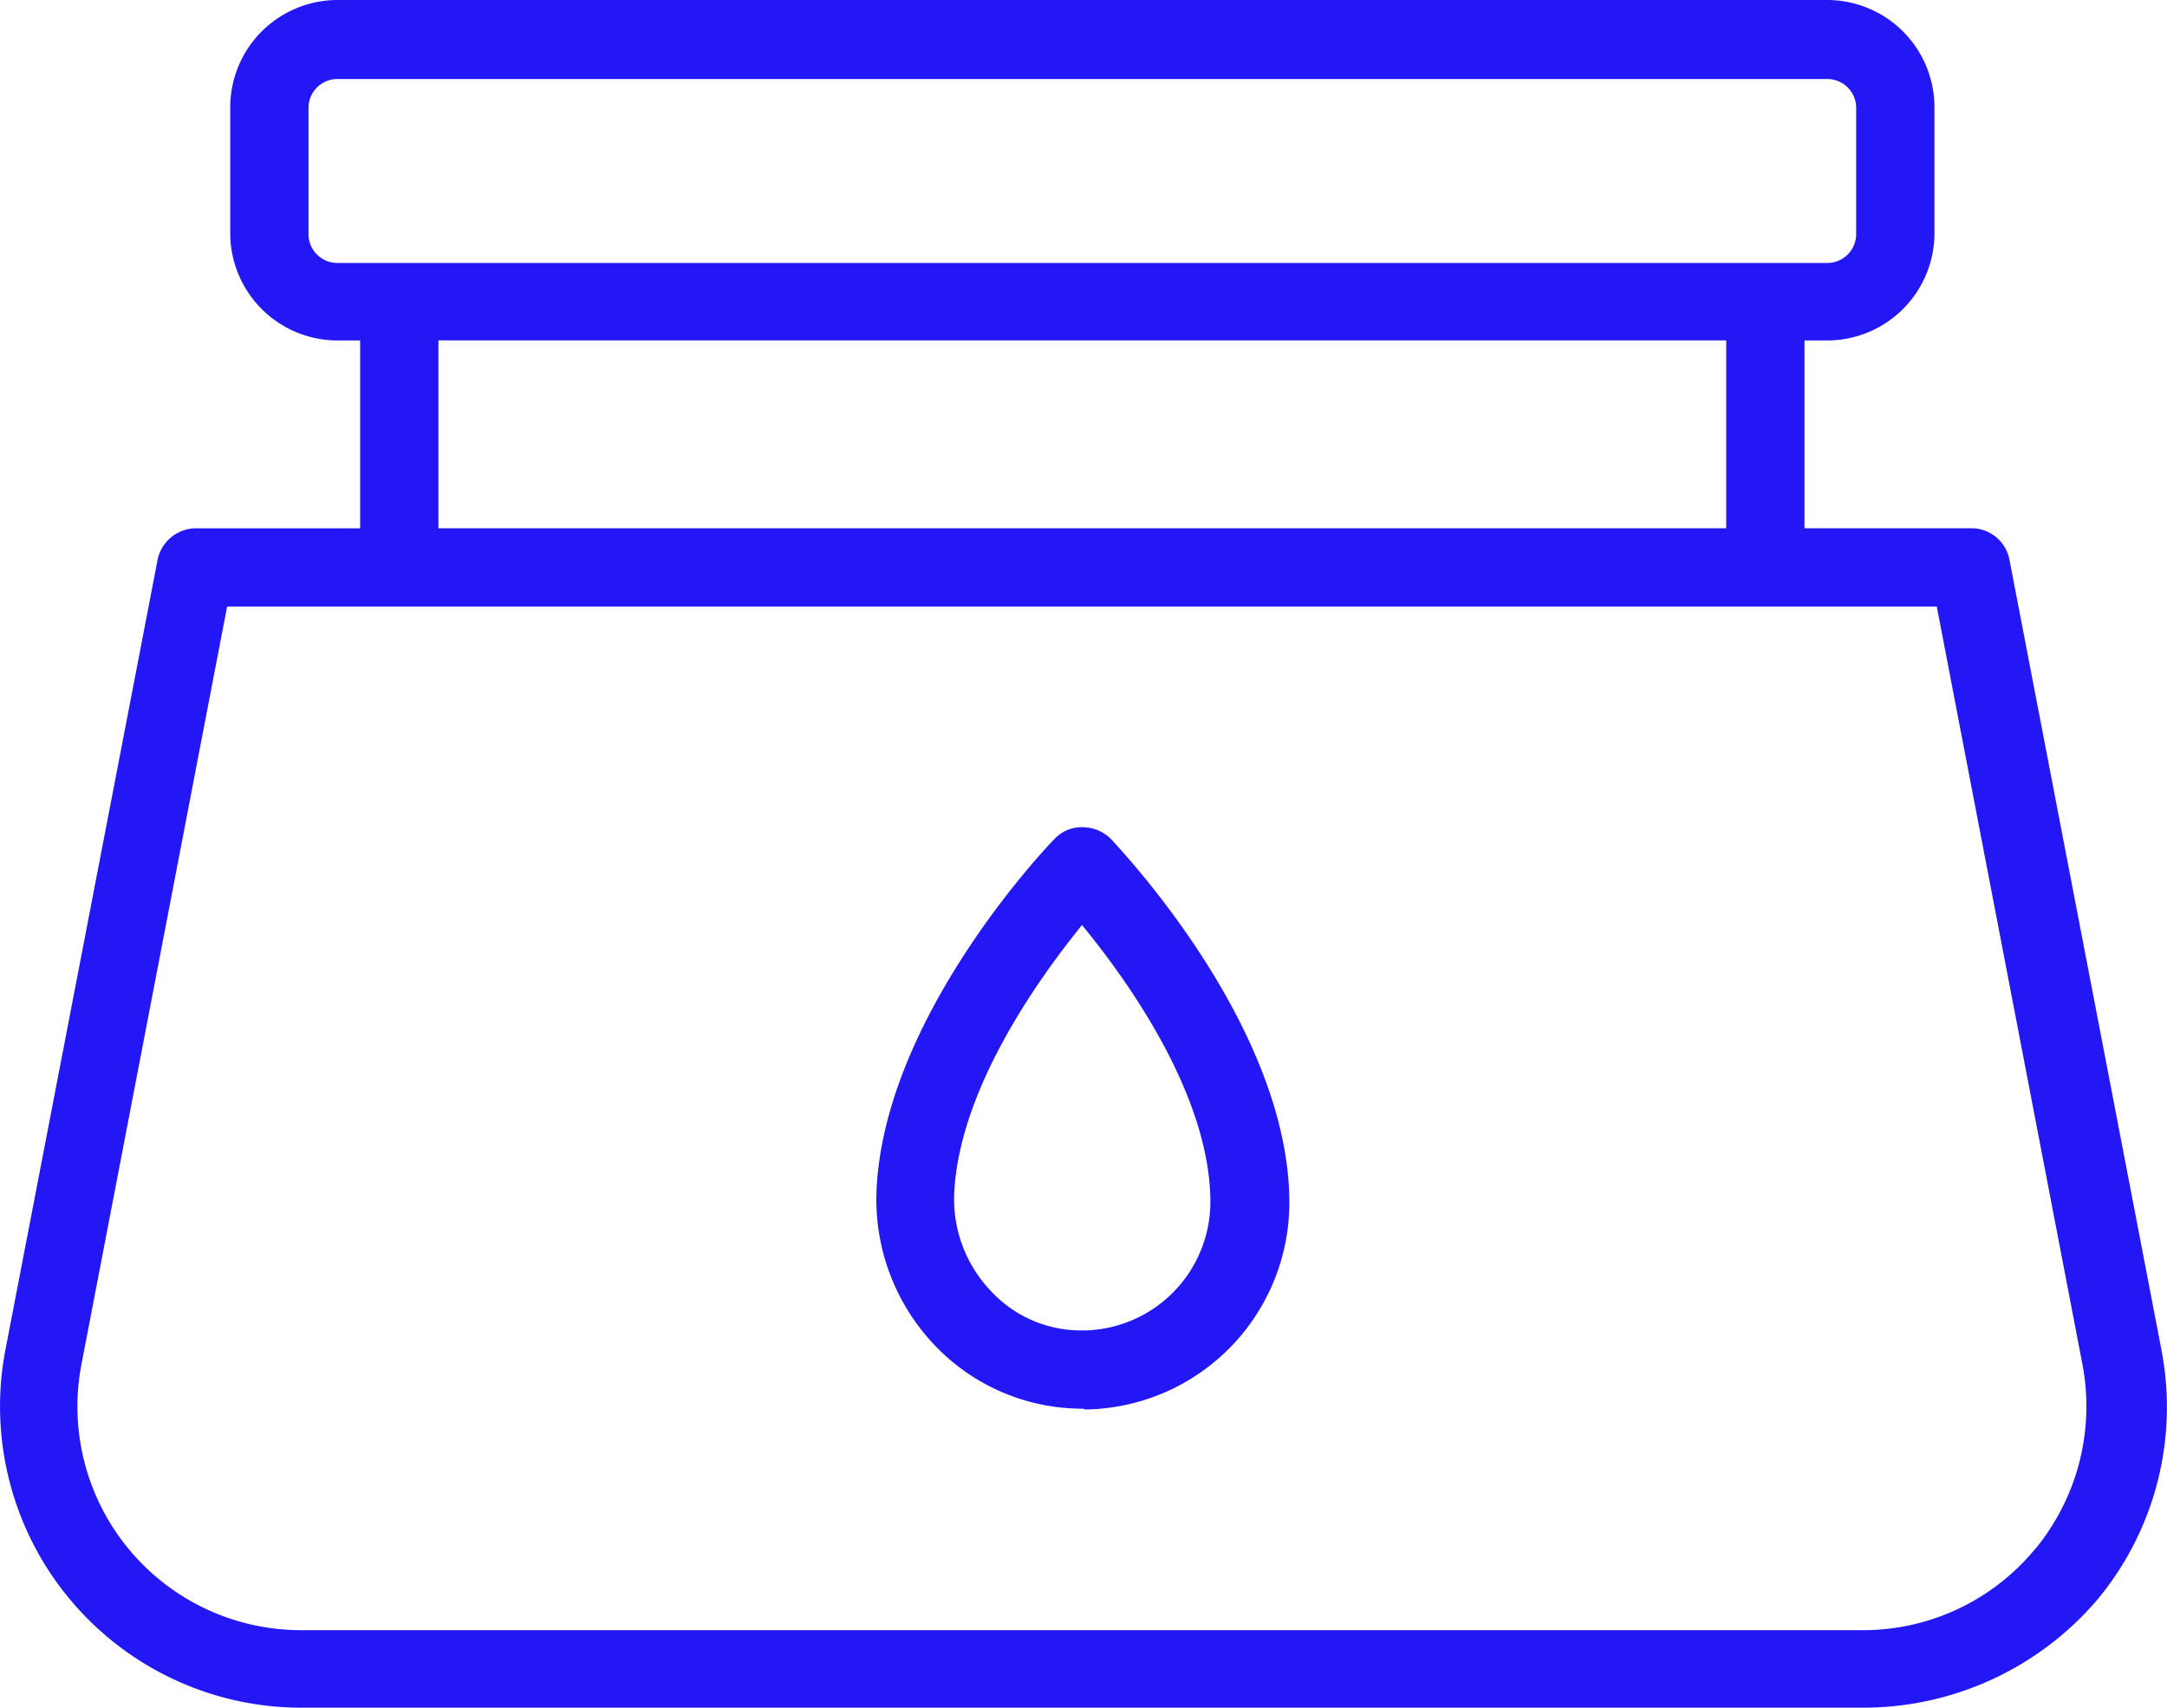
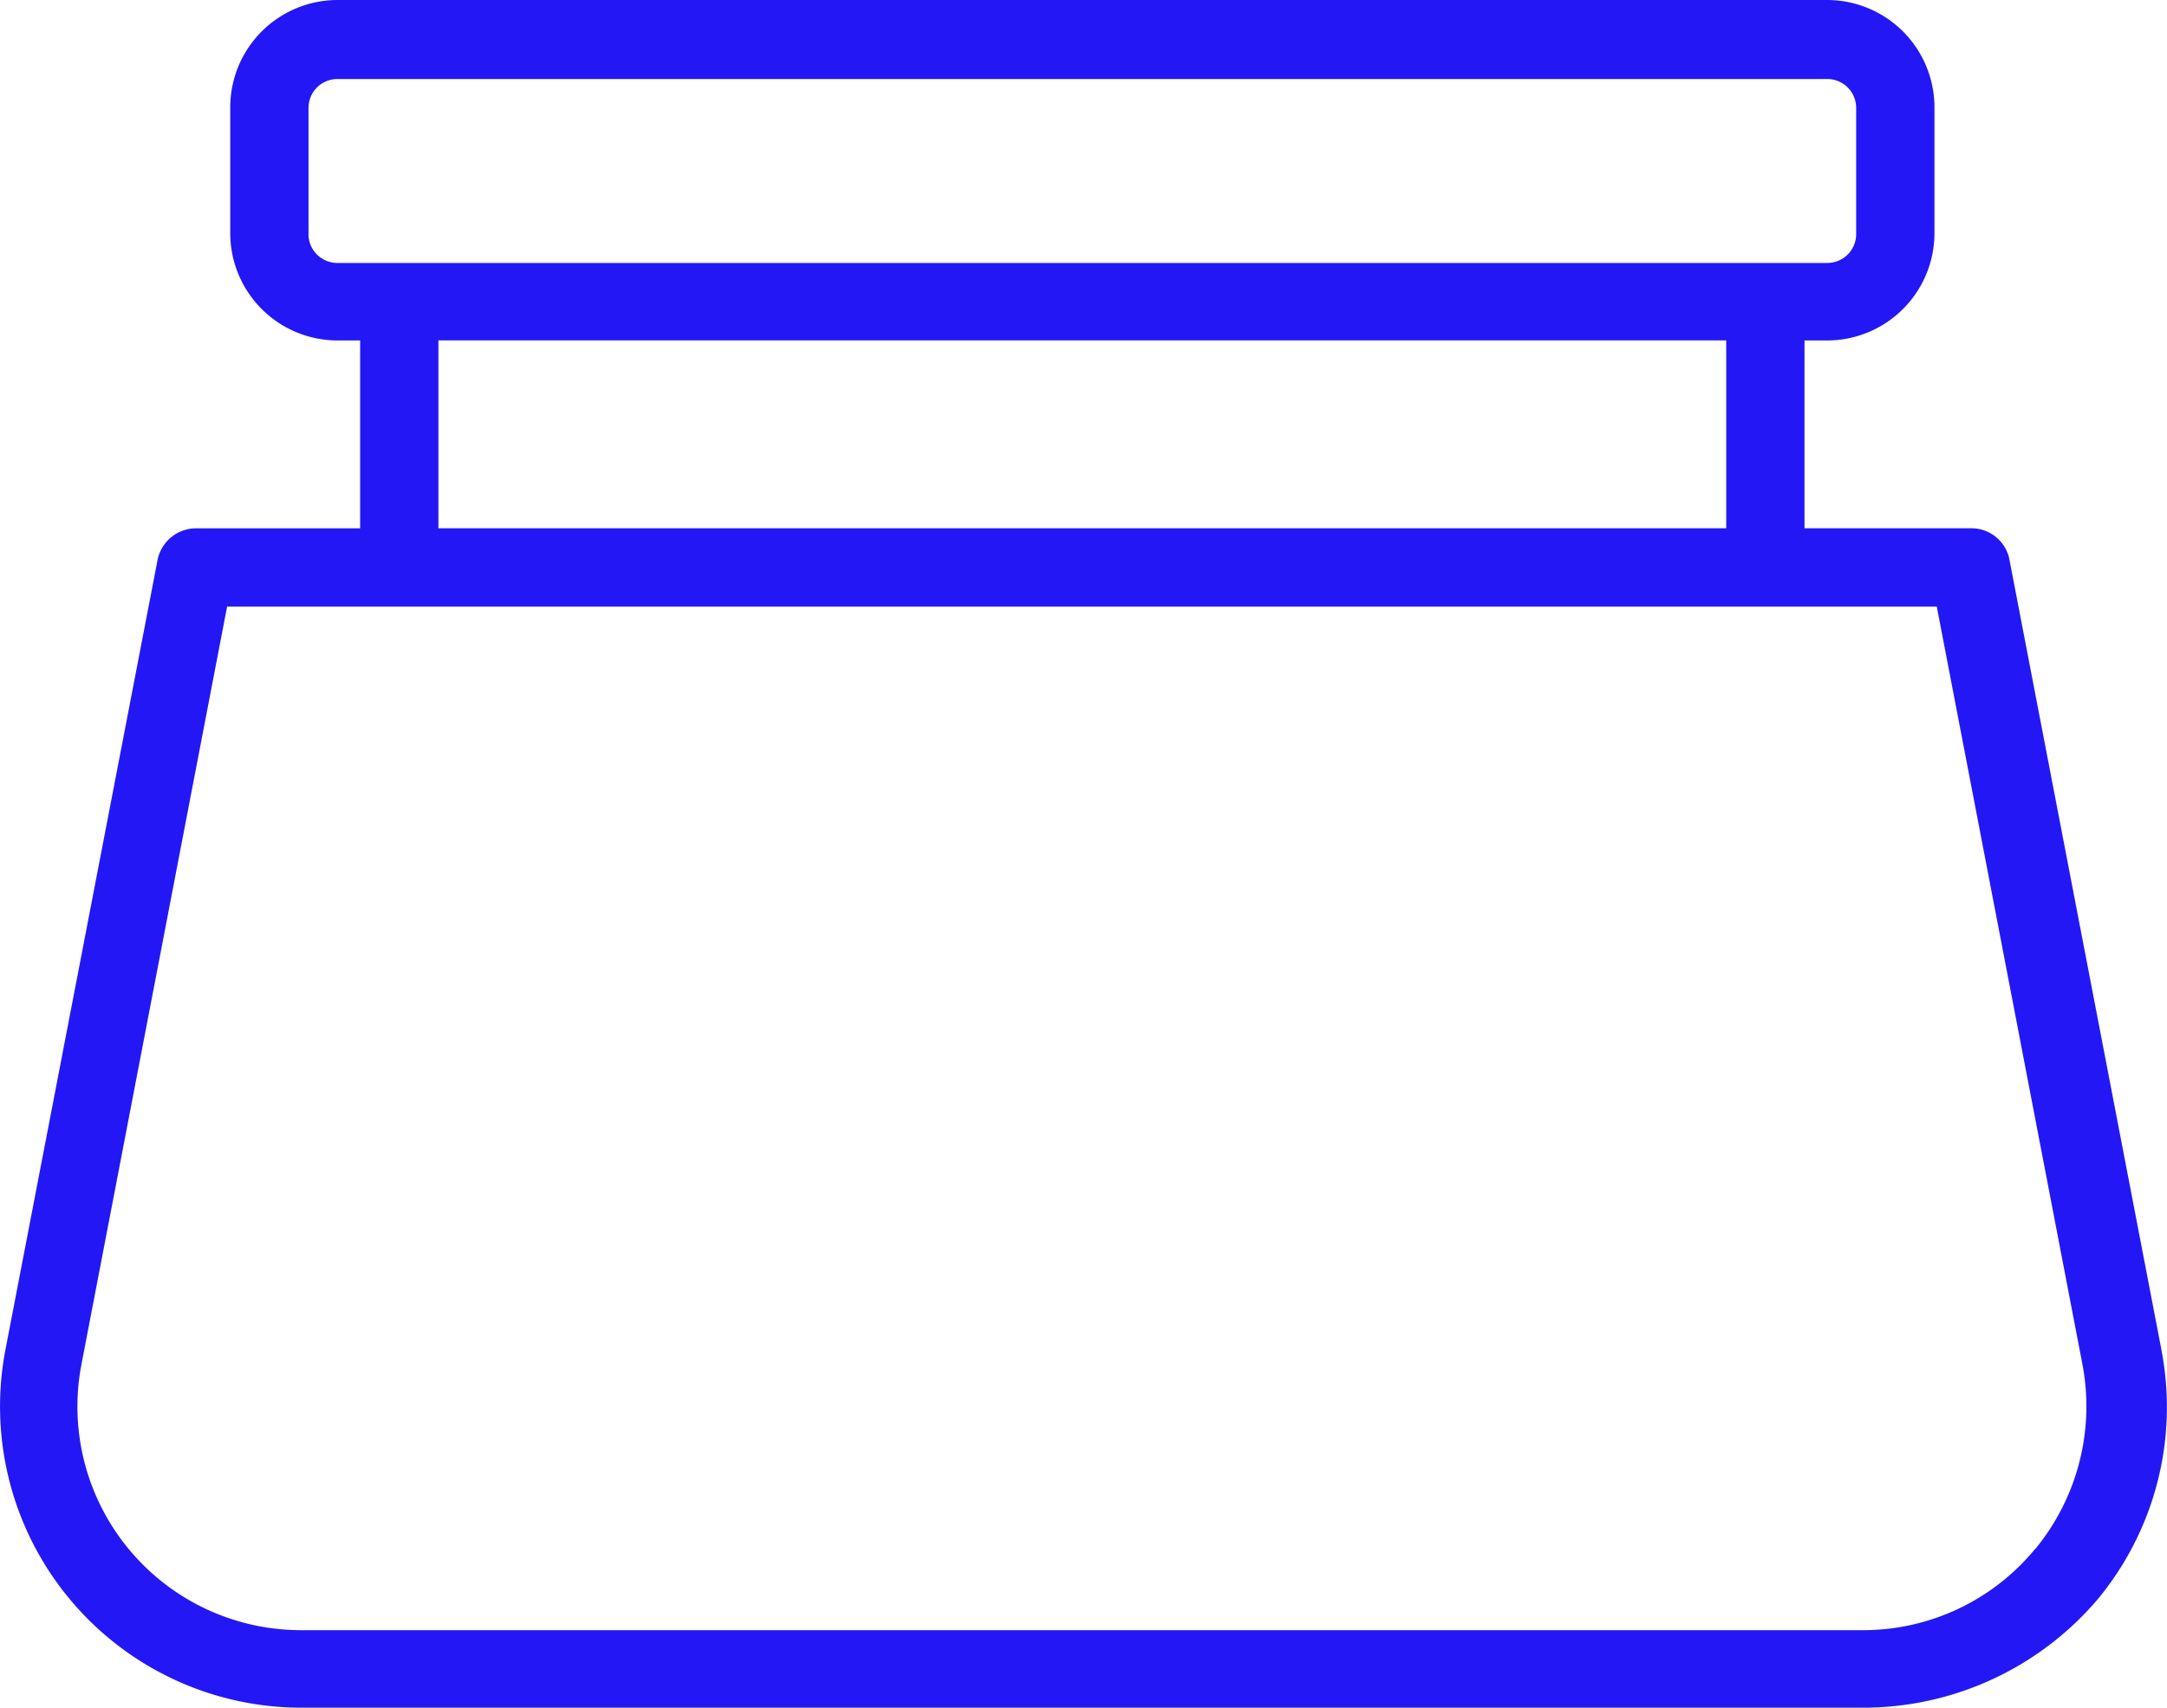
<svg xmlns="http://www.w3.org/2000/svg" id="Groupe_335" data-name="Groupe 335" width="43.155" height="34.017" viewBox="0 0 43.155 34.017">
  <defs>
    <clipPath id="clip-path">
      <rect id="Rectangle_458" data-name="Rectangle 458" width="43.155" height="34.017" fill="#2318f5" />
    </clipPath>
  </defs>
  <g id="Groupe_170" data-name="Groupe 170" clip-path="url(#clip-path)">
-     <path id="Tracé_29338" data-name="Tracé 29338" d="M116.057,105.7a.741.741,0,0,0-.561.234c-.14.14-3.336,3.492-3.539,6.906a4.206,4.206,0,0,0,1.154,3.18,4.057,4.057,0,0,0,2.946,1.263.121.121,0,0,1,.047.016,4.122,4.122,0,0,0,4.069-4.116c0-3.523-3.414-7.093-3.554-7.249a.8.8,0,0,0-.561-.234m.016,10.024h-.031a2.443,2.443,0,0,1-1.808-.779,2.649,2.649,0,0,1-.733-2.011c.125-2.058,1.684-4.225,2.541-5.285.9,1.091,2.557,3.4,2.557,5.519a2.562,2.562,0,0,1-2.526,2.557" transform="translate(-94.496 -89.222)" fill="#2318f5" />
    <path id="Tracé_29339" data-name="Tracé 29339" d="M43.045,26.892,40.02,11.162a.77.77,0,0,0-.764-.639H35.936V6.782h.452a2.139,2.139,0,0,0,2.136-2.136V2.136A2.139,2.139,0,0,0,36.388,0H6.72A2.139,2.139,0,0,0,4.585,2.136v2.51A2.139,2.139,0,0,0,6.72,6.782h.452v3.742H3.9a.783.783,0,0,0-.764.639L.11,26.877A6,6,0,0,0,6,34.017H37.12a6.128,6.128,0,0,0,4.661-2.167,6,6,0,0,0,1.263-4.958M6.144,4.661V2.151a.575.575,0,0,1,.577-.577H36.388a.575.575,0,0,1,.577.577v2.51a.575.575,0,0,1-.577.577H6.72a.575.575,0,0,1-.577-.577m2.588,2.12H34.377v3.742H8.731Zm31.8,24.071a4.433,4.433,0,0,1-3.43,1.621H5.988a4.454,4.454,0,0,1-4.365-5.3l2.9-15.091H38.57l2.9,15.091a4.475,4.475,0,0,1-.935,3.679" transform="translate(0)" fill="#2318f5" />
  </g>
</svg>